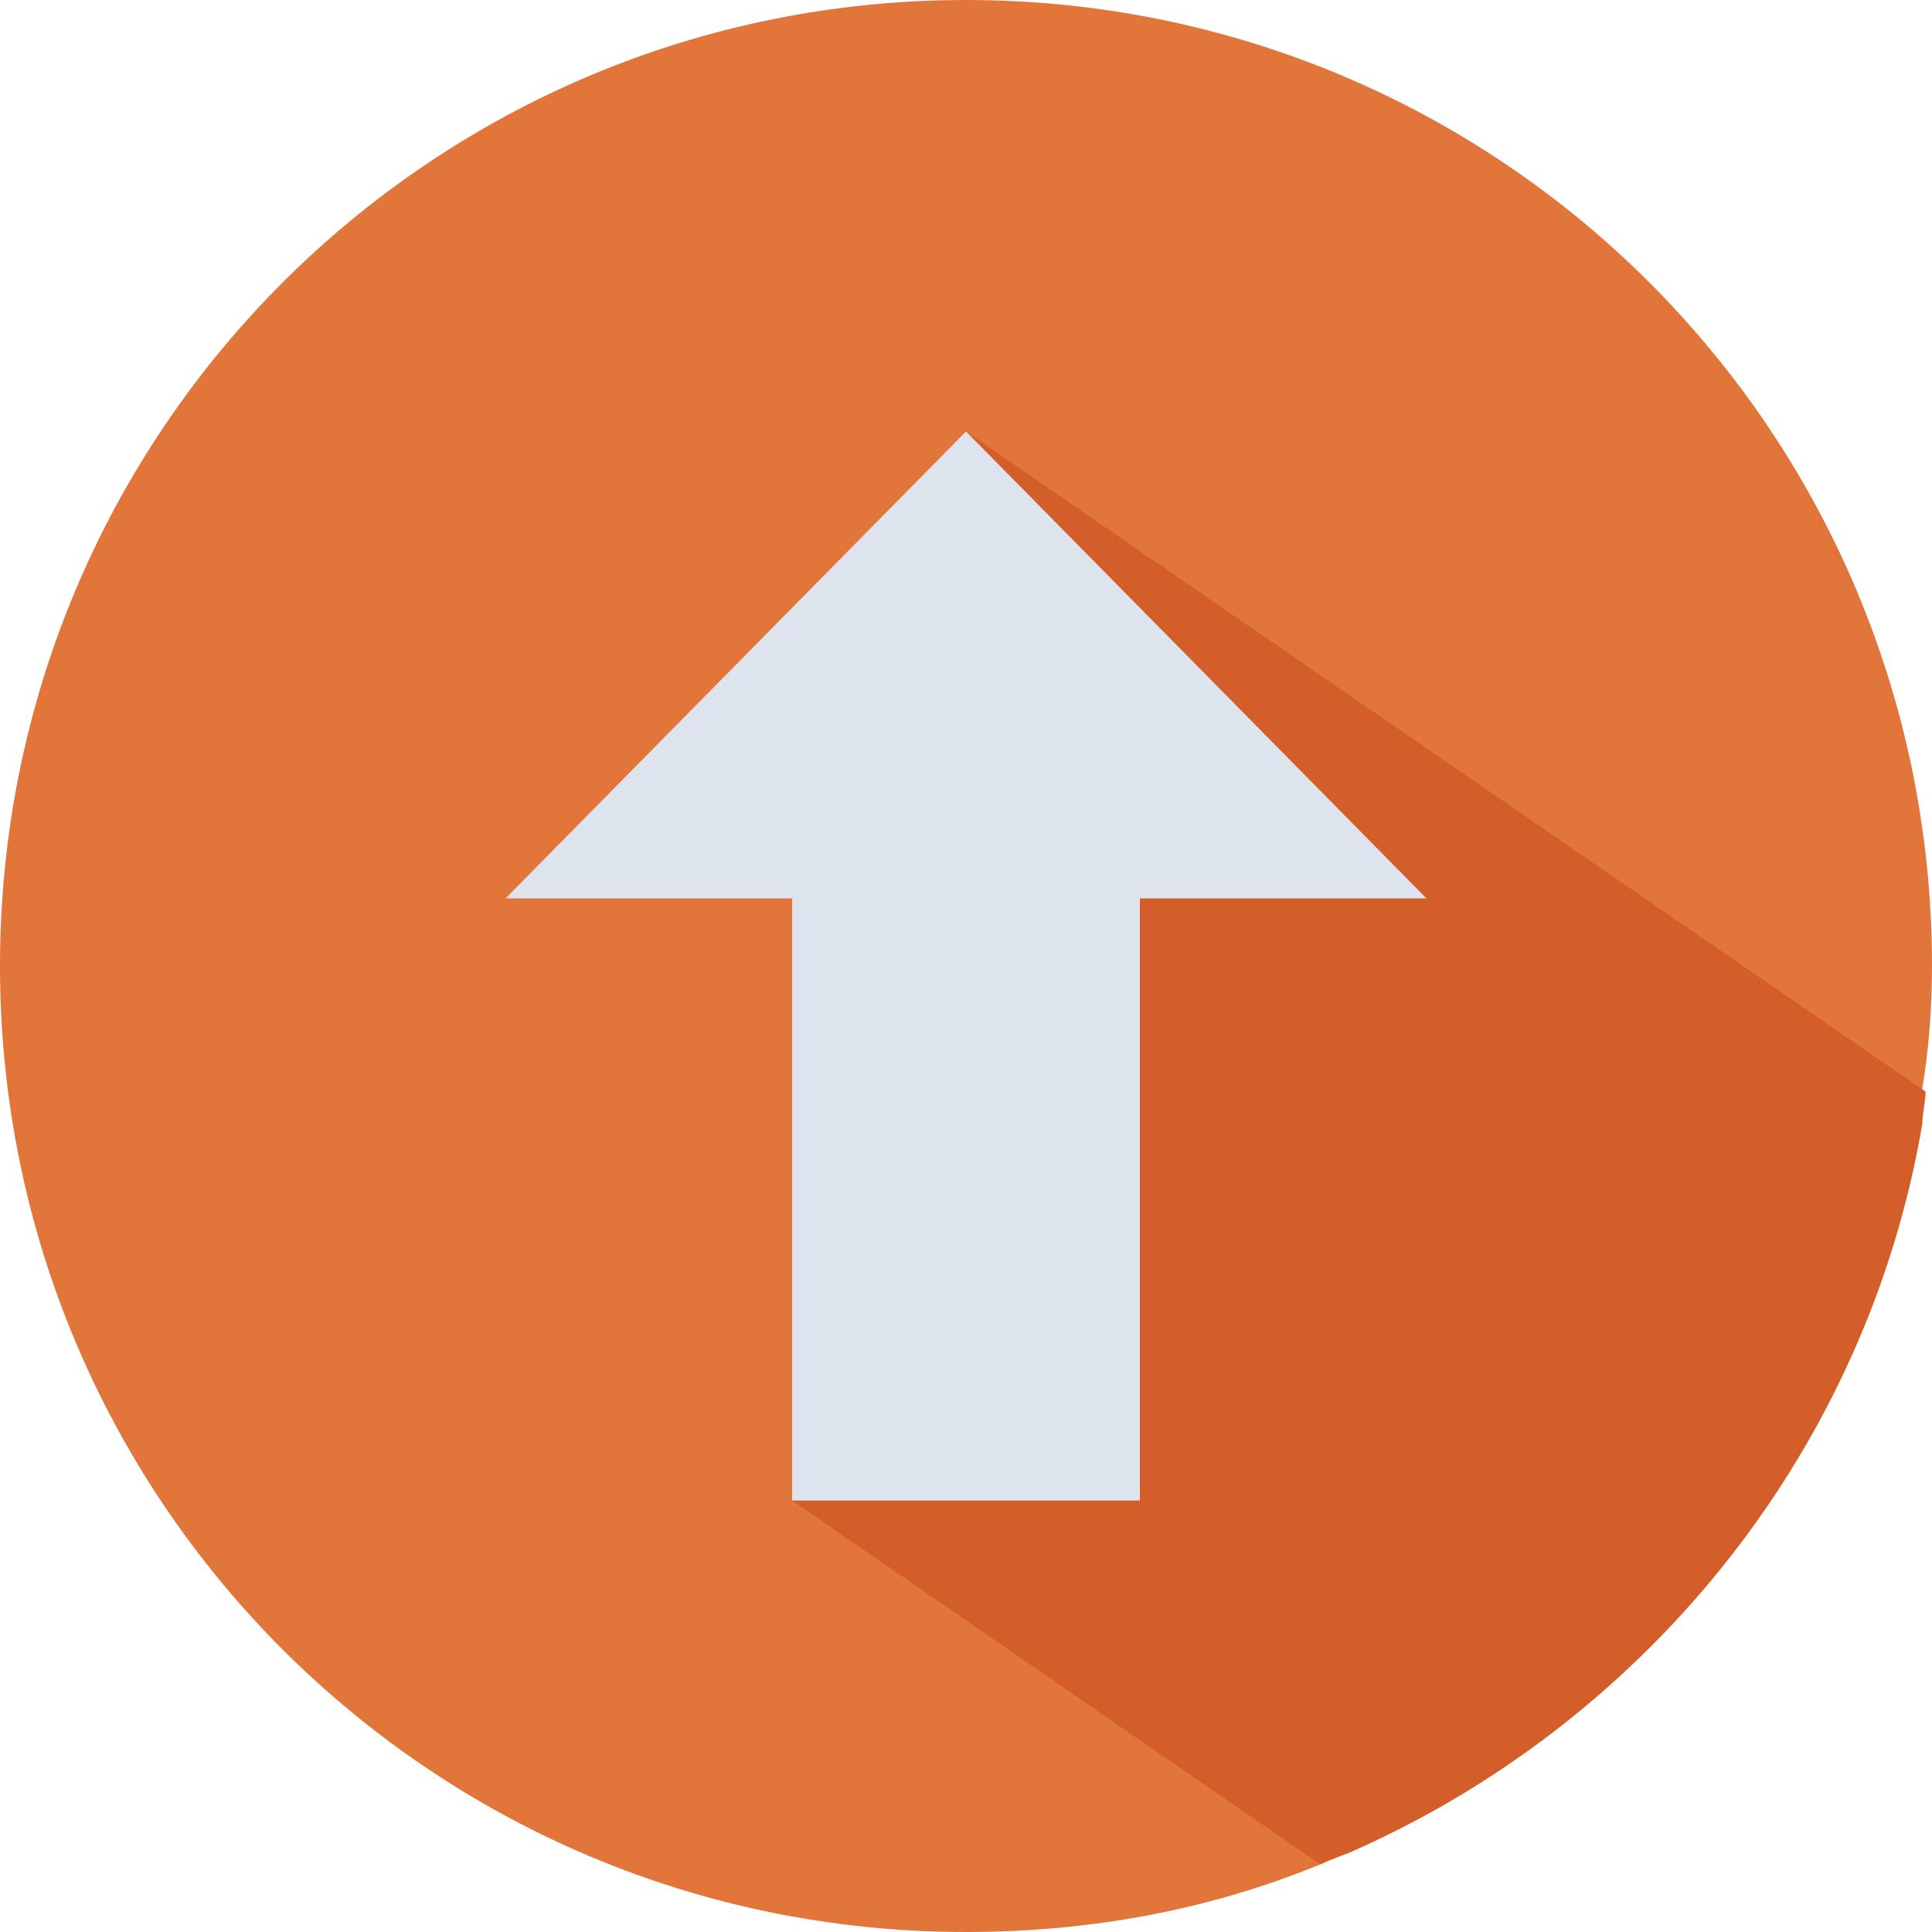
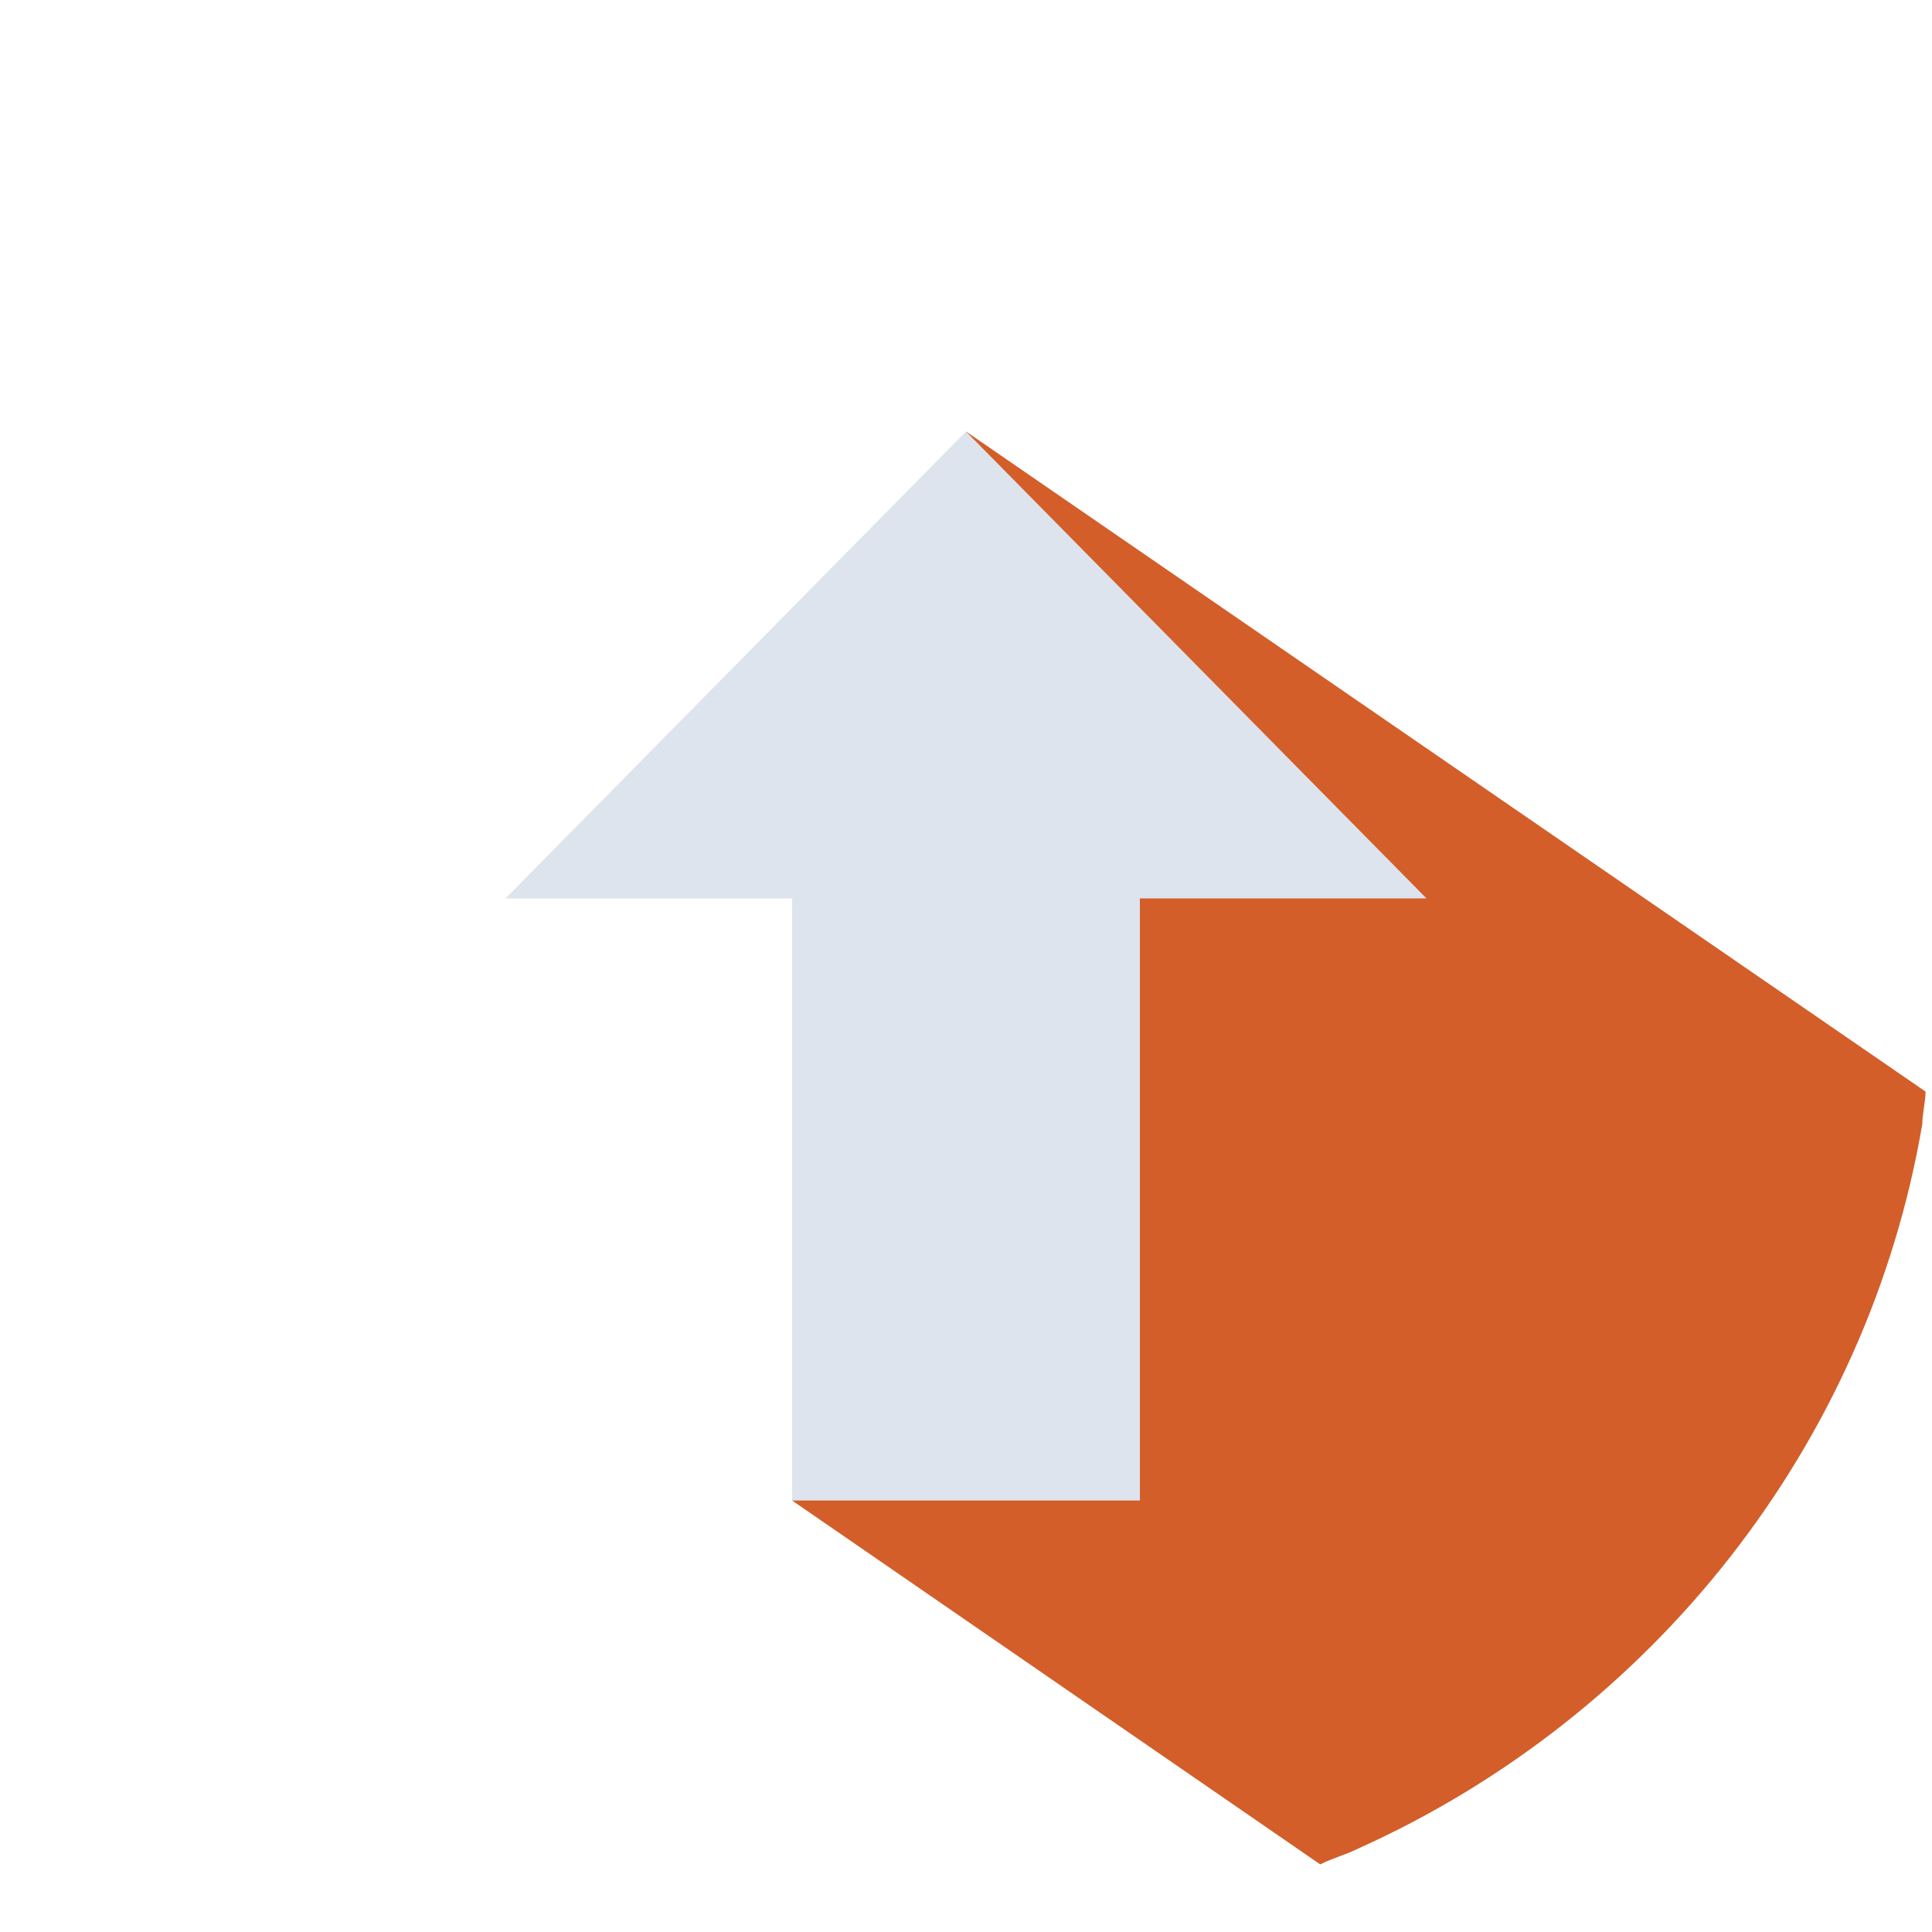
<svg xmlns="http://www.w3.org/2000/svg" version="1.1" x="0px" y="0px" viewBox="0 0 60 60" style="enable-background:new 0 0 60 60;" xml:space="preserve" width="60" height="60">
  <style type="text/css">
	.st0{fill:#E2753A;}
	.st1{fill:#D35E29;}
	.st2{fill:#DDE4EE;}
	.st3{fill:none;stroke:#D35E29;stroke-miterlimit:10;}
</style>
  <g id="Layer_1">
</g>
  <g id="BCK_-_B5">
-     <path class="st0" d="M60,30C60,13.4,46.6,0,30,0S0,13.4,0,30s13.4,30,30,30c3.9,0,7.6-0.7,11-2.1c0.4-0.2,0.8-0.3,1.2-0.5   c9.1-4.1,15.7-12.5,17.4-22.6c0.1-0.3,0.1-0.7,0.1-1C59.9,32.6,60,31.3,60,30z" />
    <path class="st1" d="M41,57.9L24.6,46.6L30,13.4l29.8,20.5l0,0c0,0.3-0.1,0.7-0.1,1C58,44.9,51.3,53.3,42.2,57.4   C41.8,57.6,41.4,57.7,41,57.9z" />
    <polygon class="st2" points="24.6,27.9 24.6,46.6 35.4,46.6 35.4,27.9 44.3,27.9 30,13.4 15.7,27.9  " />
-     <path class="st3" d="M54.3,67.1" />
  </g>
</svg>